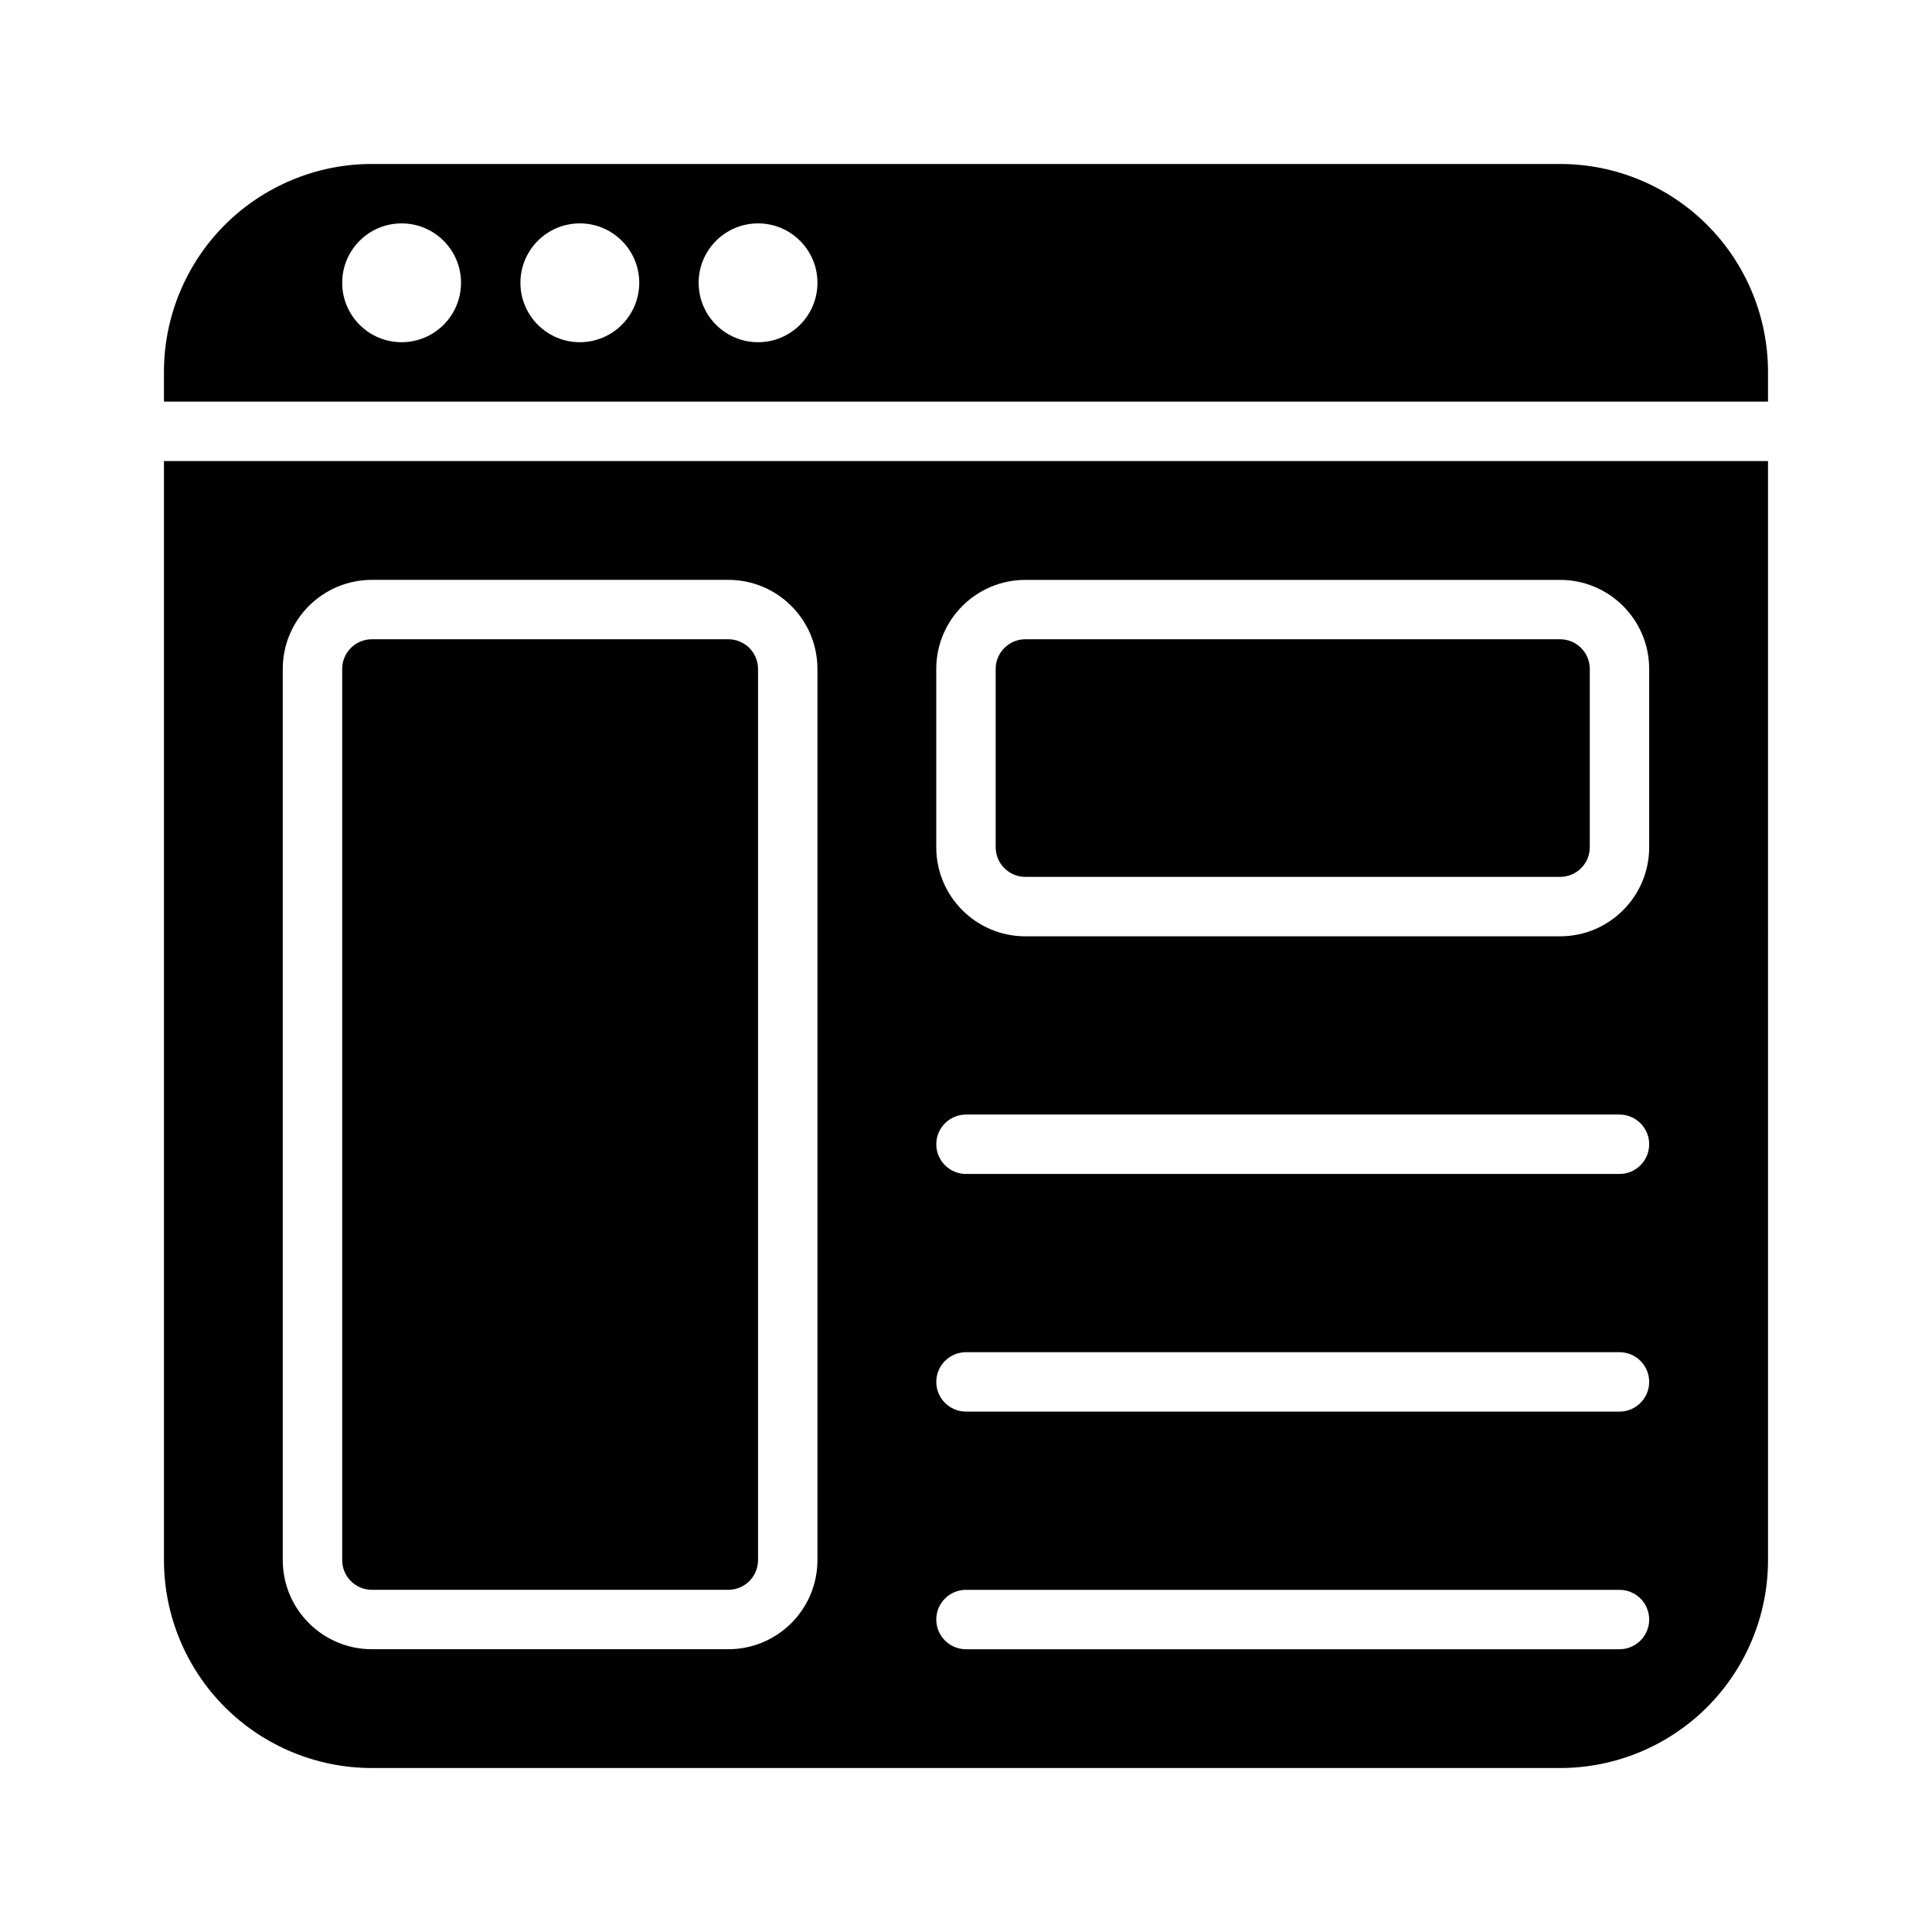
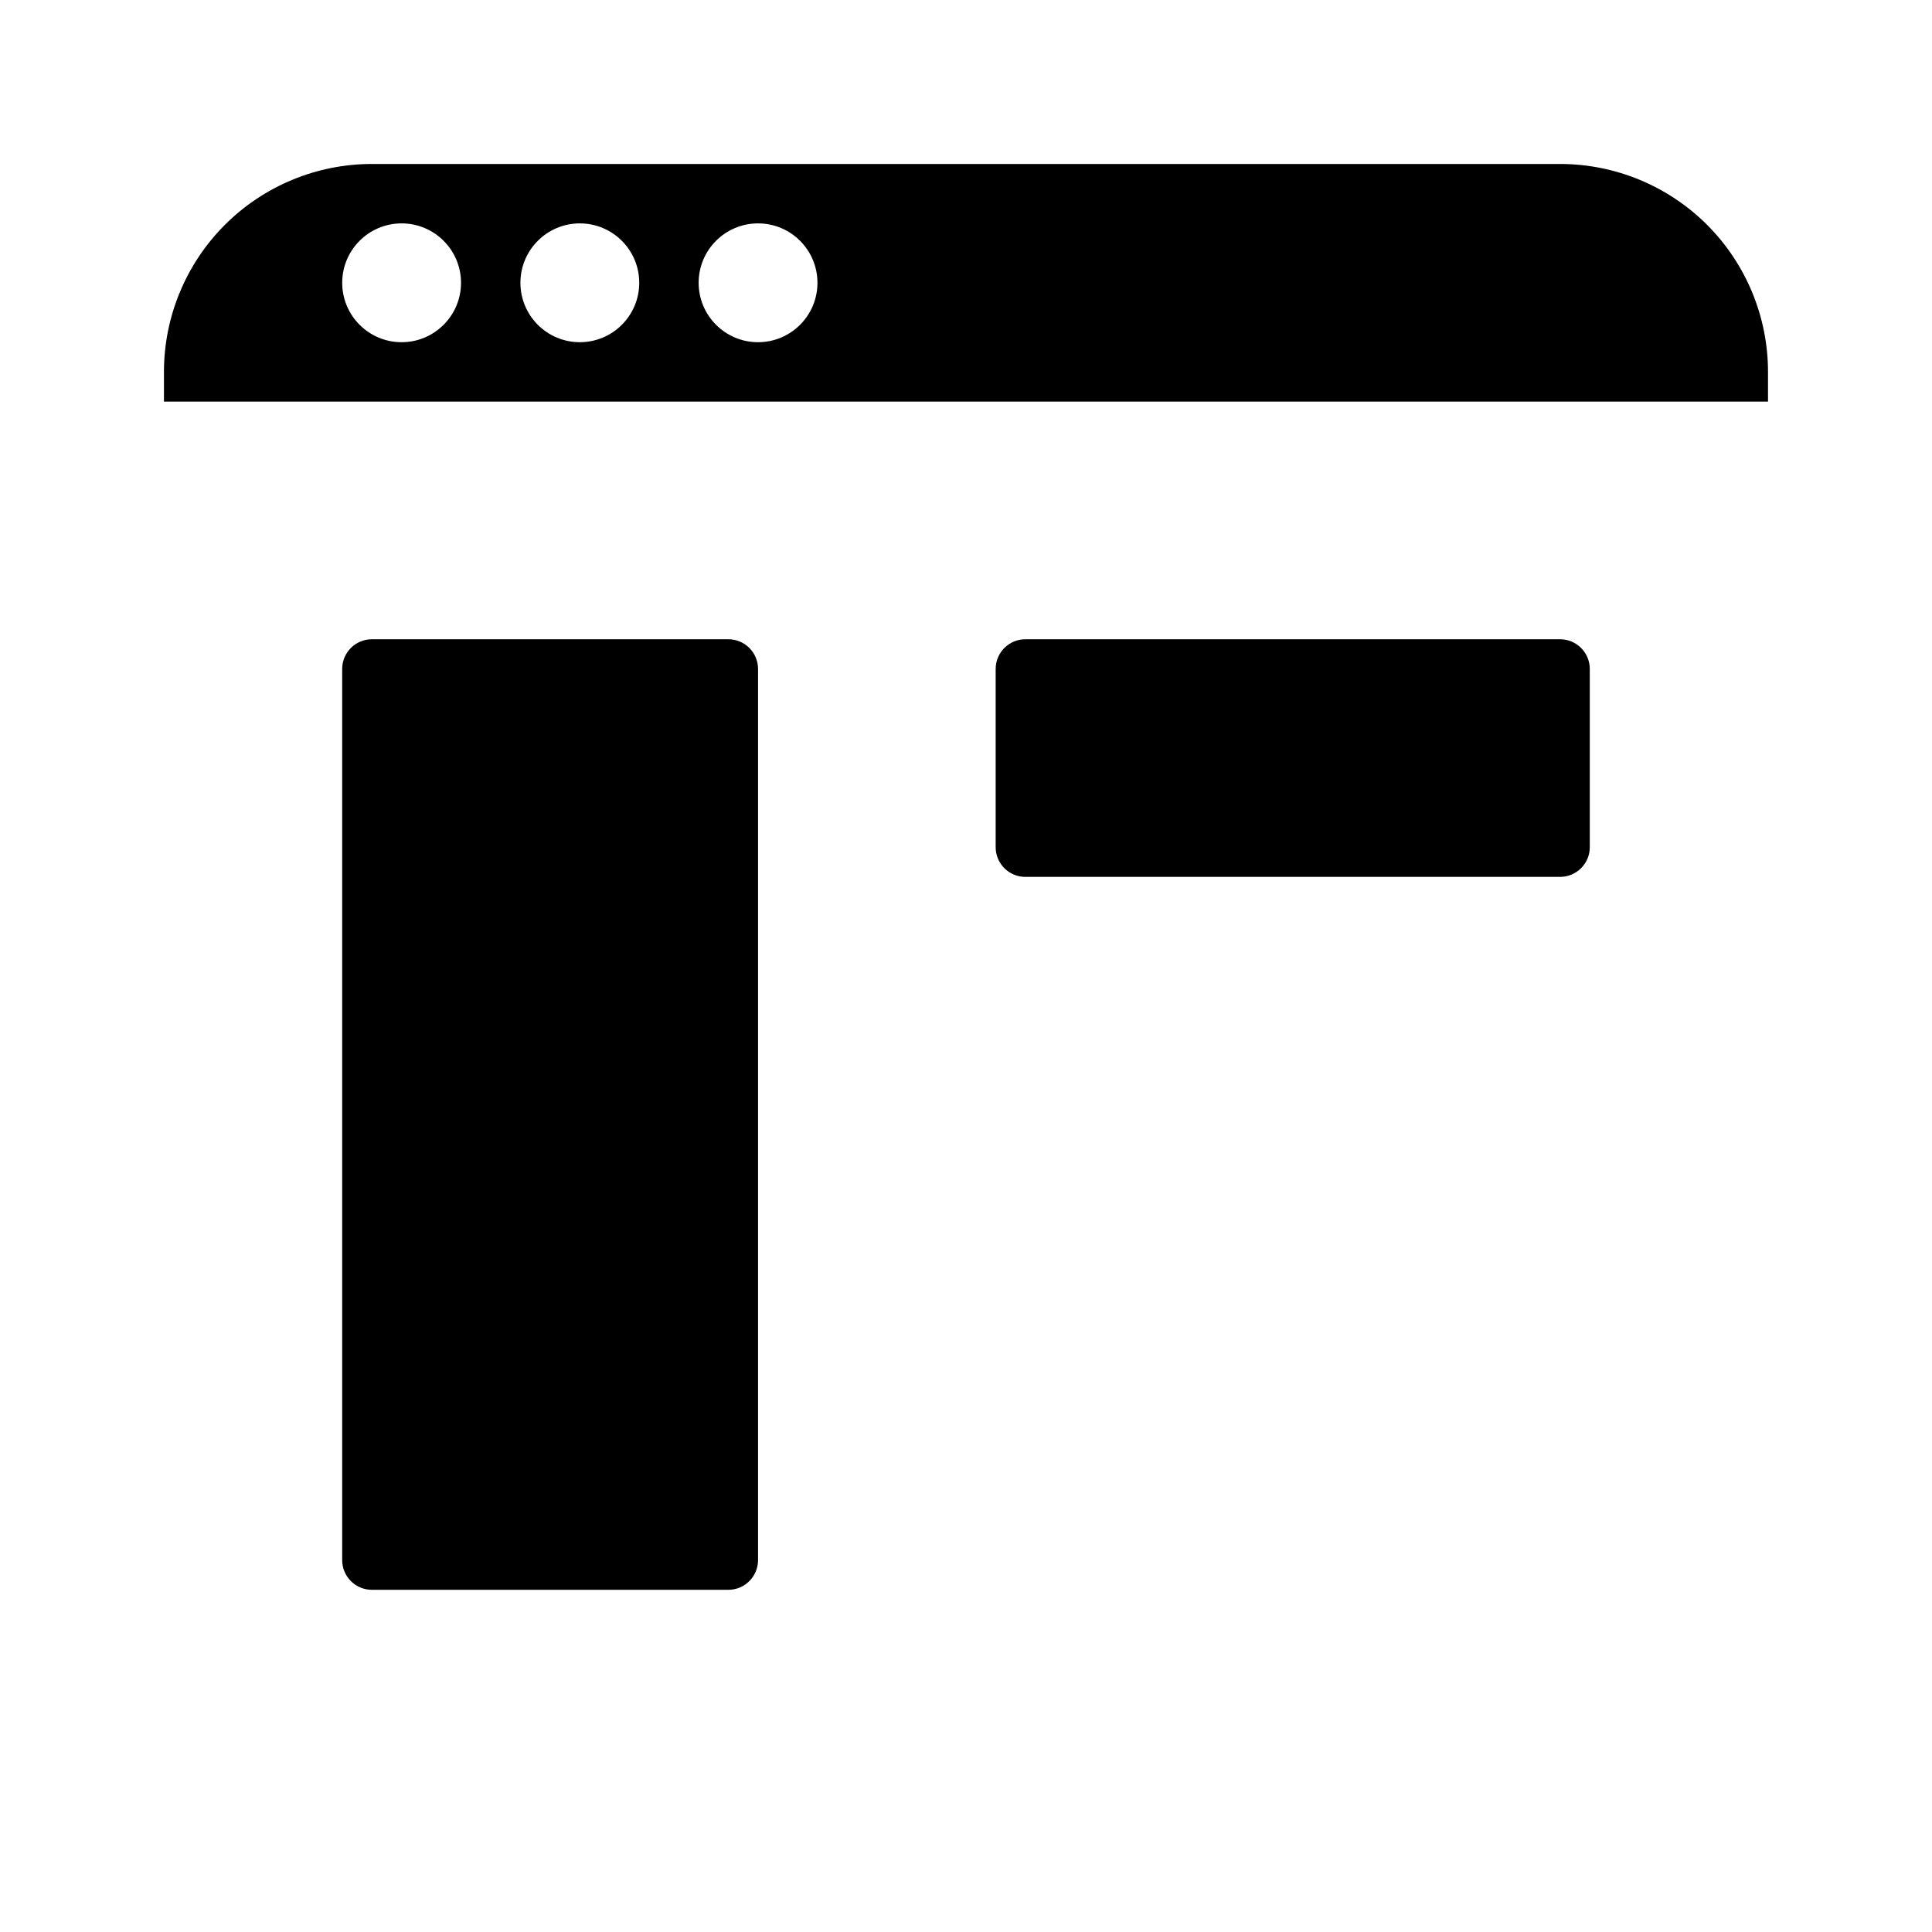
<svg xmlns="http://www.w3.org/2000/svg" fill="#000000" width="800px" height="800px" version="1.1" viewBox="144 144 512 512">
  <g fill-rule="evenodd">
    <path d="m344.89 321.28c0-4.344-3.527-7.871-7.871-7.871h-94.465c-4.348 0-7.871 3.527-7.871 7.871v236.16c0 4.348 3.523 7.875 7.871 7.875h94.465c4.344 0 7.871-3.527 7.871-7.875z" />
-     <path d="m612.54 266.18h-425.09v291.26c0 14.613 5.809 28.625 16.137 38.969 10.344 10.328 24.359 16.137 38.969 16.137h314.88c14.613 0 28.625-5.809 38.969-16.137 10.328-10.344 16.137-24.355 16.137-38.969zm-251.91 55.102c0-13.035-10.578-23.613-23.613-23.613h-94.465c-13.035 0-23.617 10.578-23.617 23.613v236.16c0 13.039 10.582 23.617 23.617 23.617h94.465c13.035 0 23.613-10.578 23.613-23.617zm212.55 244.04h-173.18c-4.348 0-7.875 3.523-7.875 7.871 0 4.344 3.527 7.871 7.875 7.871h173.18c4.344 0 7.871-3.527 7.871-7.871 0-4.348-3.527-7.871-7.871-7.871zm0-62.977h-173.18c-4.348 0-7.875 3.527-7.875 7.871s3.527 7.871 7.875 7.871h173.18c4.344 0 7.871-3.527 7.871-7.871s-3.527-7.871-7.871-7.871zm0-62.977h-173.18c-4.348 0-7.875 3.527-7.875 7.871s3.527 7.871 7.875 7.871h173.18c4.344 0 7.871-3.527 7.871-7.871s-3.527-7.871-7.871-7.871zm7.871-118.08c0-13.035-10.578-23.613-23.617-23.613h-141.7c-13.035 0-23.617 10.578-23.617 23.613v47.234c0 13.035 10.582 23.613 23.617 23.613h141.7c13.039 0 23.617-10.578 23.617-23.613z" />
    <path d="m565.31 321.28v47.234c0 4.344-3.527 7.871-7.875 7.871h-141.7c-4.344 0-7.871-3.527-7.871-7.871v-47.234c0-4.344 3.527-7.871 7.871-7.871h141.7c4.348 0 7.875 3.527 7.875 7.871z" />
    <path d="m612.54 250.43v-7.871c0-14.609-5.809-28.625-16.137-38.969-10.344-10.328-24.355-16.137-38.969-16.137h-314.88c-14.609 0-28.625 5.809-38.969 16.137-10.328 10.344-16.137 24.359-16.137 38.969v7.871zm-362.11-47.23c-8.691 0-15.742 7.051-15.742 15.742s7.051 15.746 15.742 15.746c8.691 0 15.746-7.055 15.746-15.746s-7.055-15.742-15.746-15.742zm47.234 0c-8.691 0-15.746 7.051-15.746 15.742s7.055 15.746 15.746 15.746c8.688 0 15.742-7.055 15.742-15.746s-7.055-15.742-15.742-15.742zm47.23 0c-8.691 0-15.746 7.051-15.746 15.742s7.055 15.746 15.746 15.746c8.691 0 15.742-7.055 15.742-15.746s-7.051-15.742-15.742-15.742z" />
  </g>
</svg>